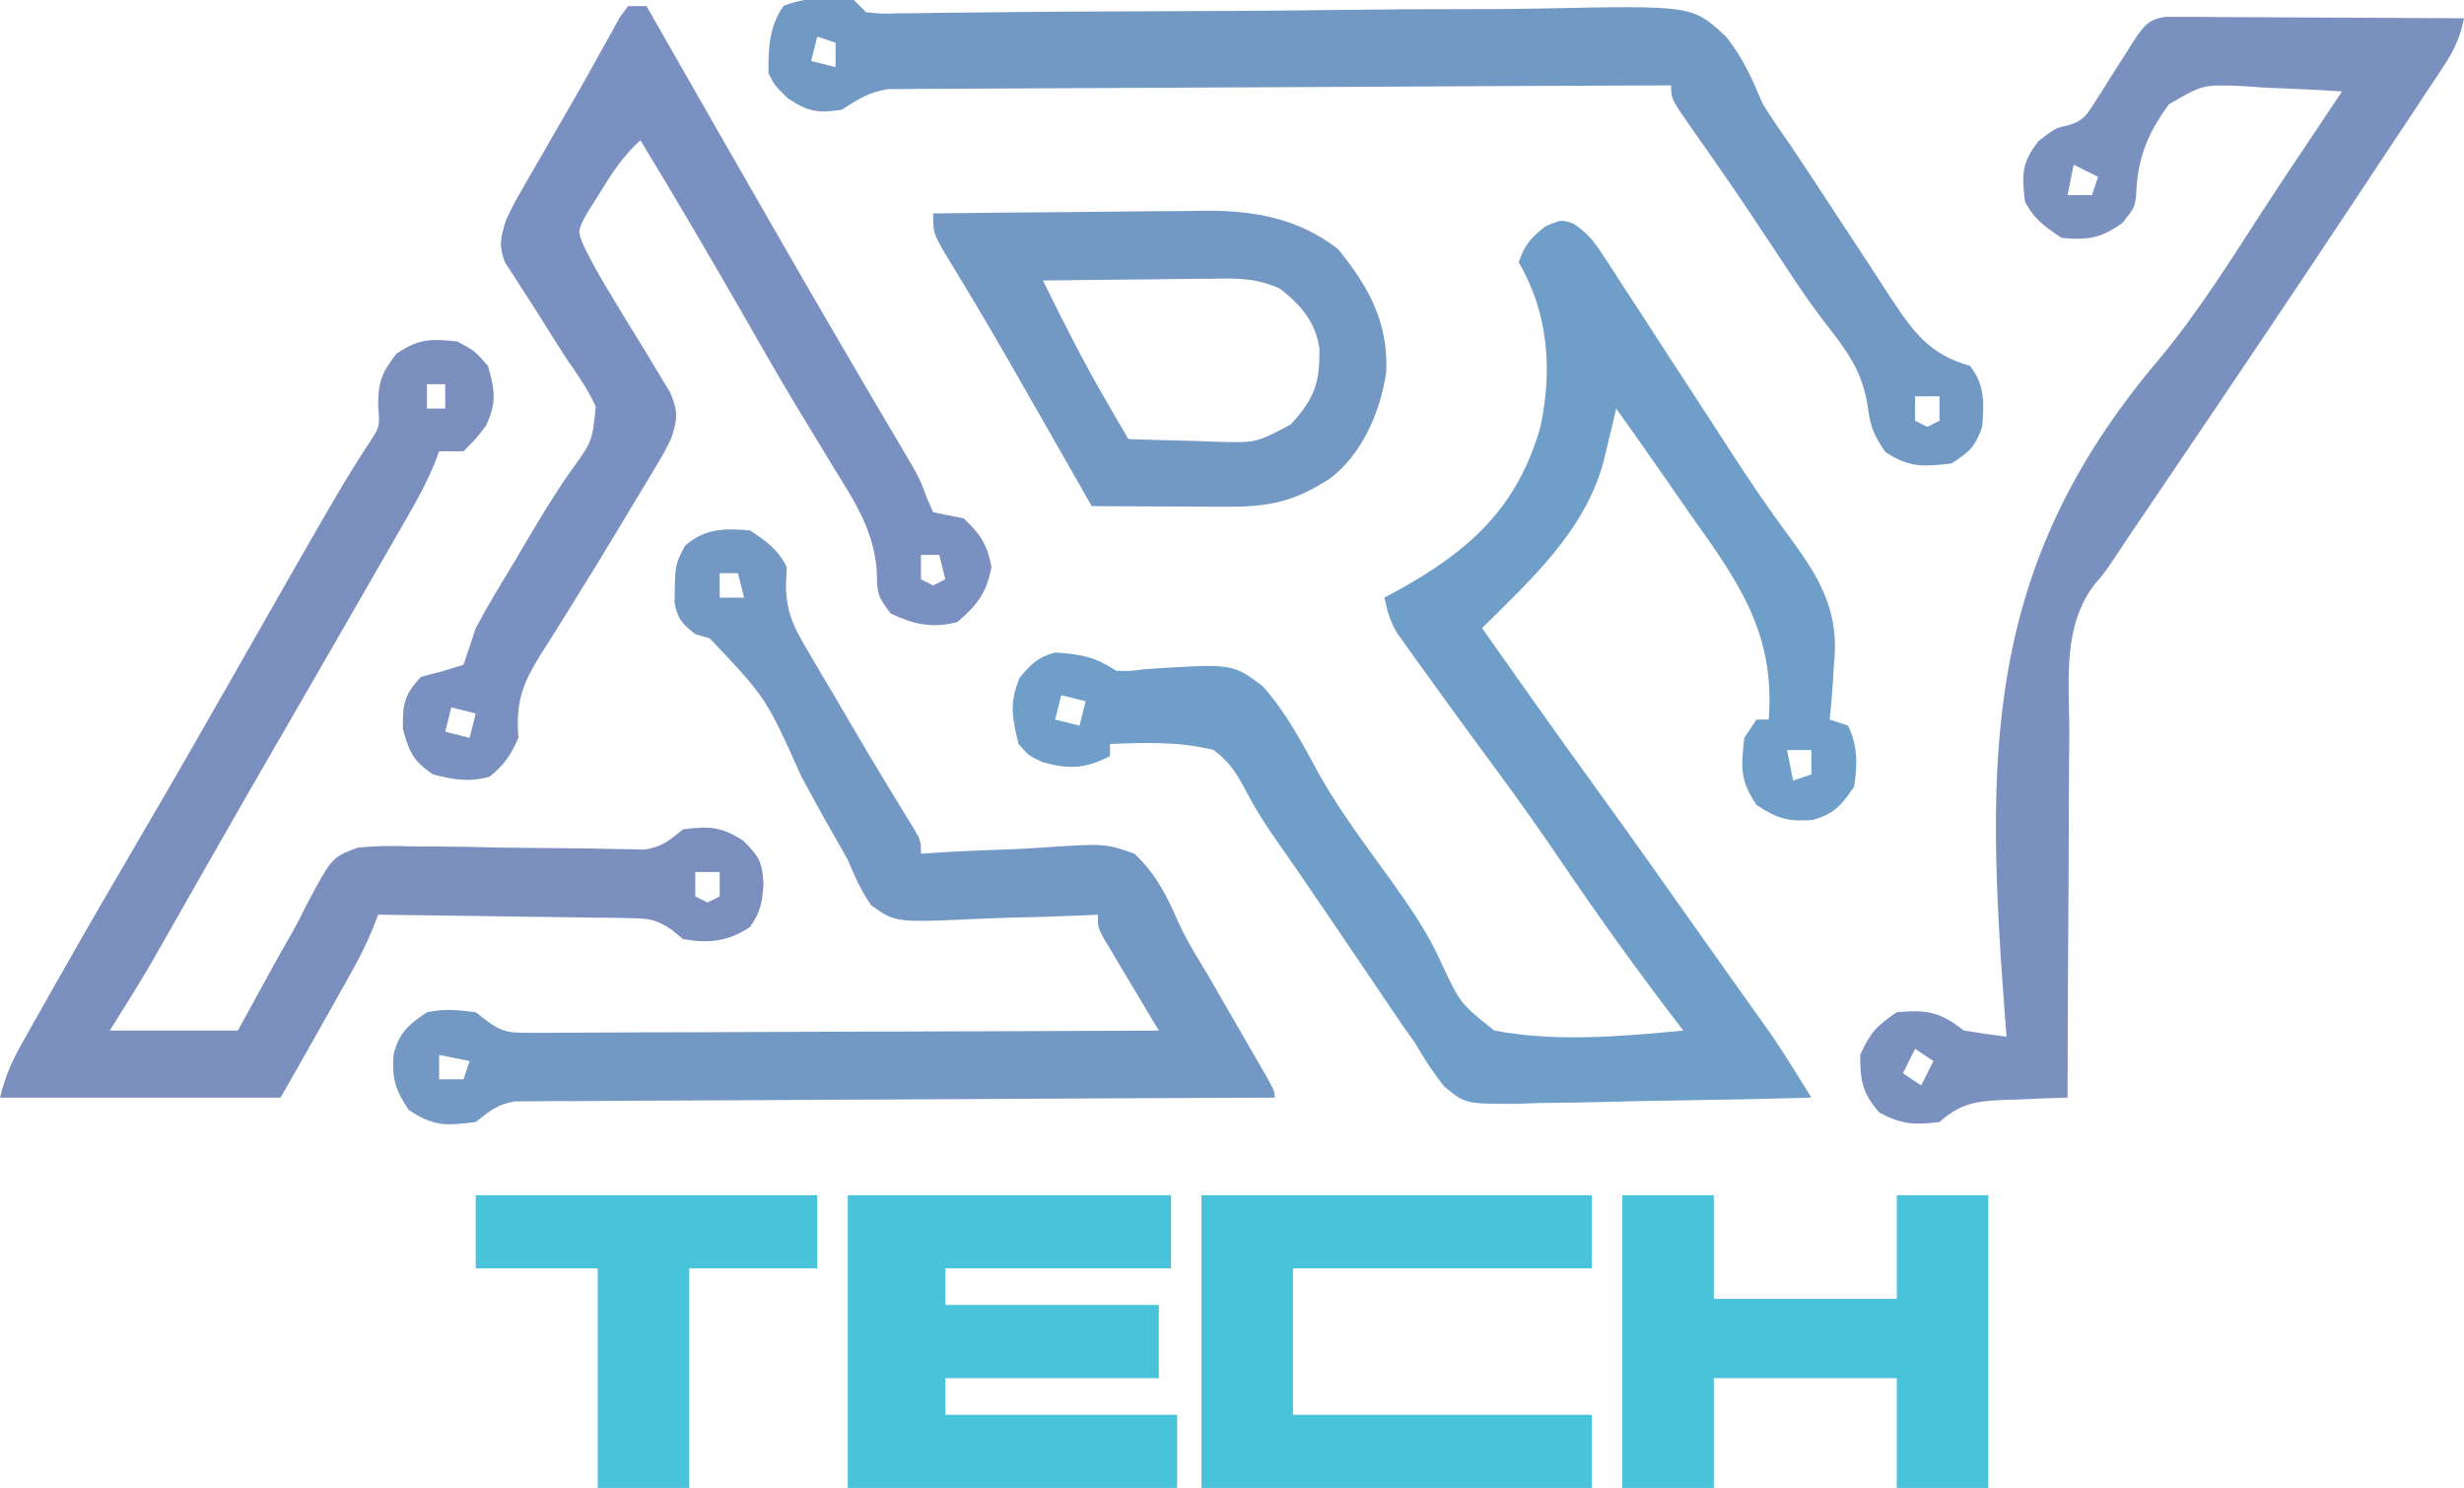
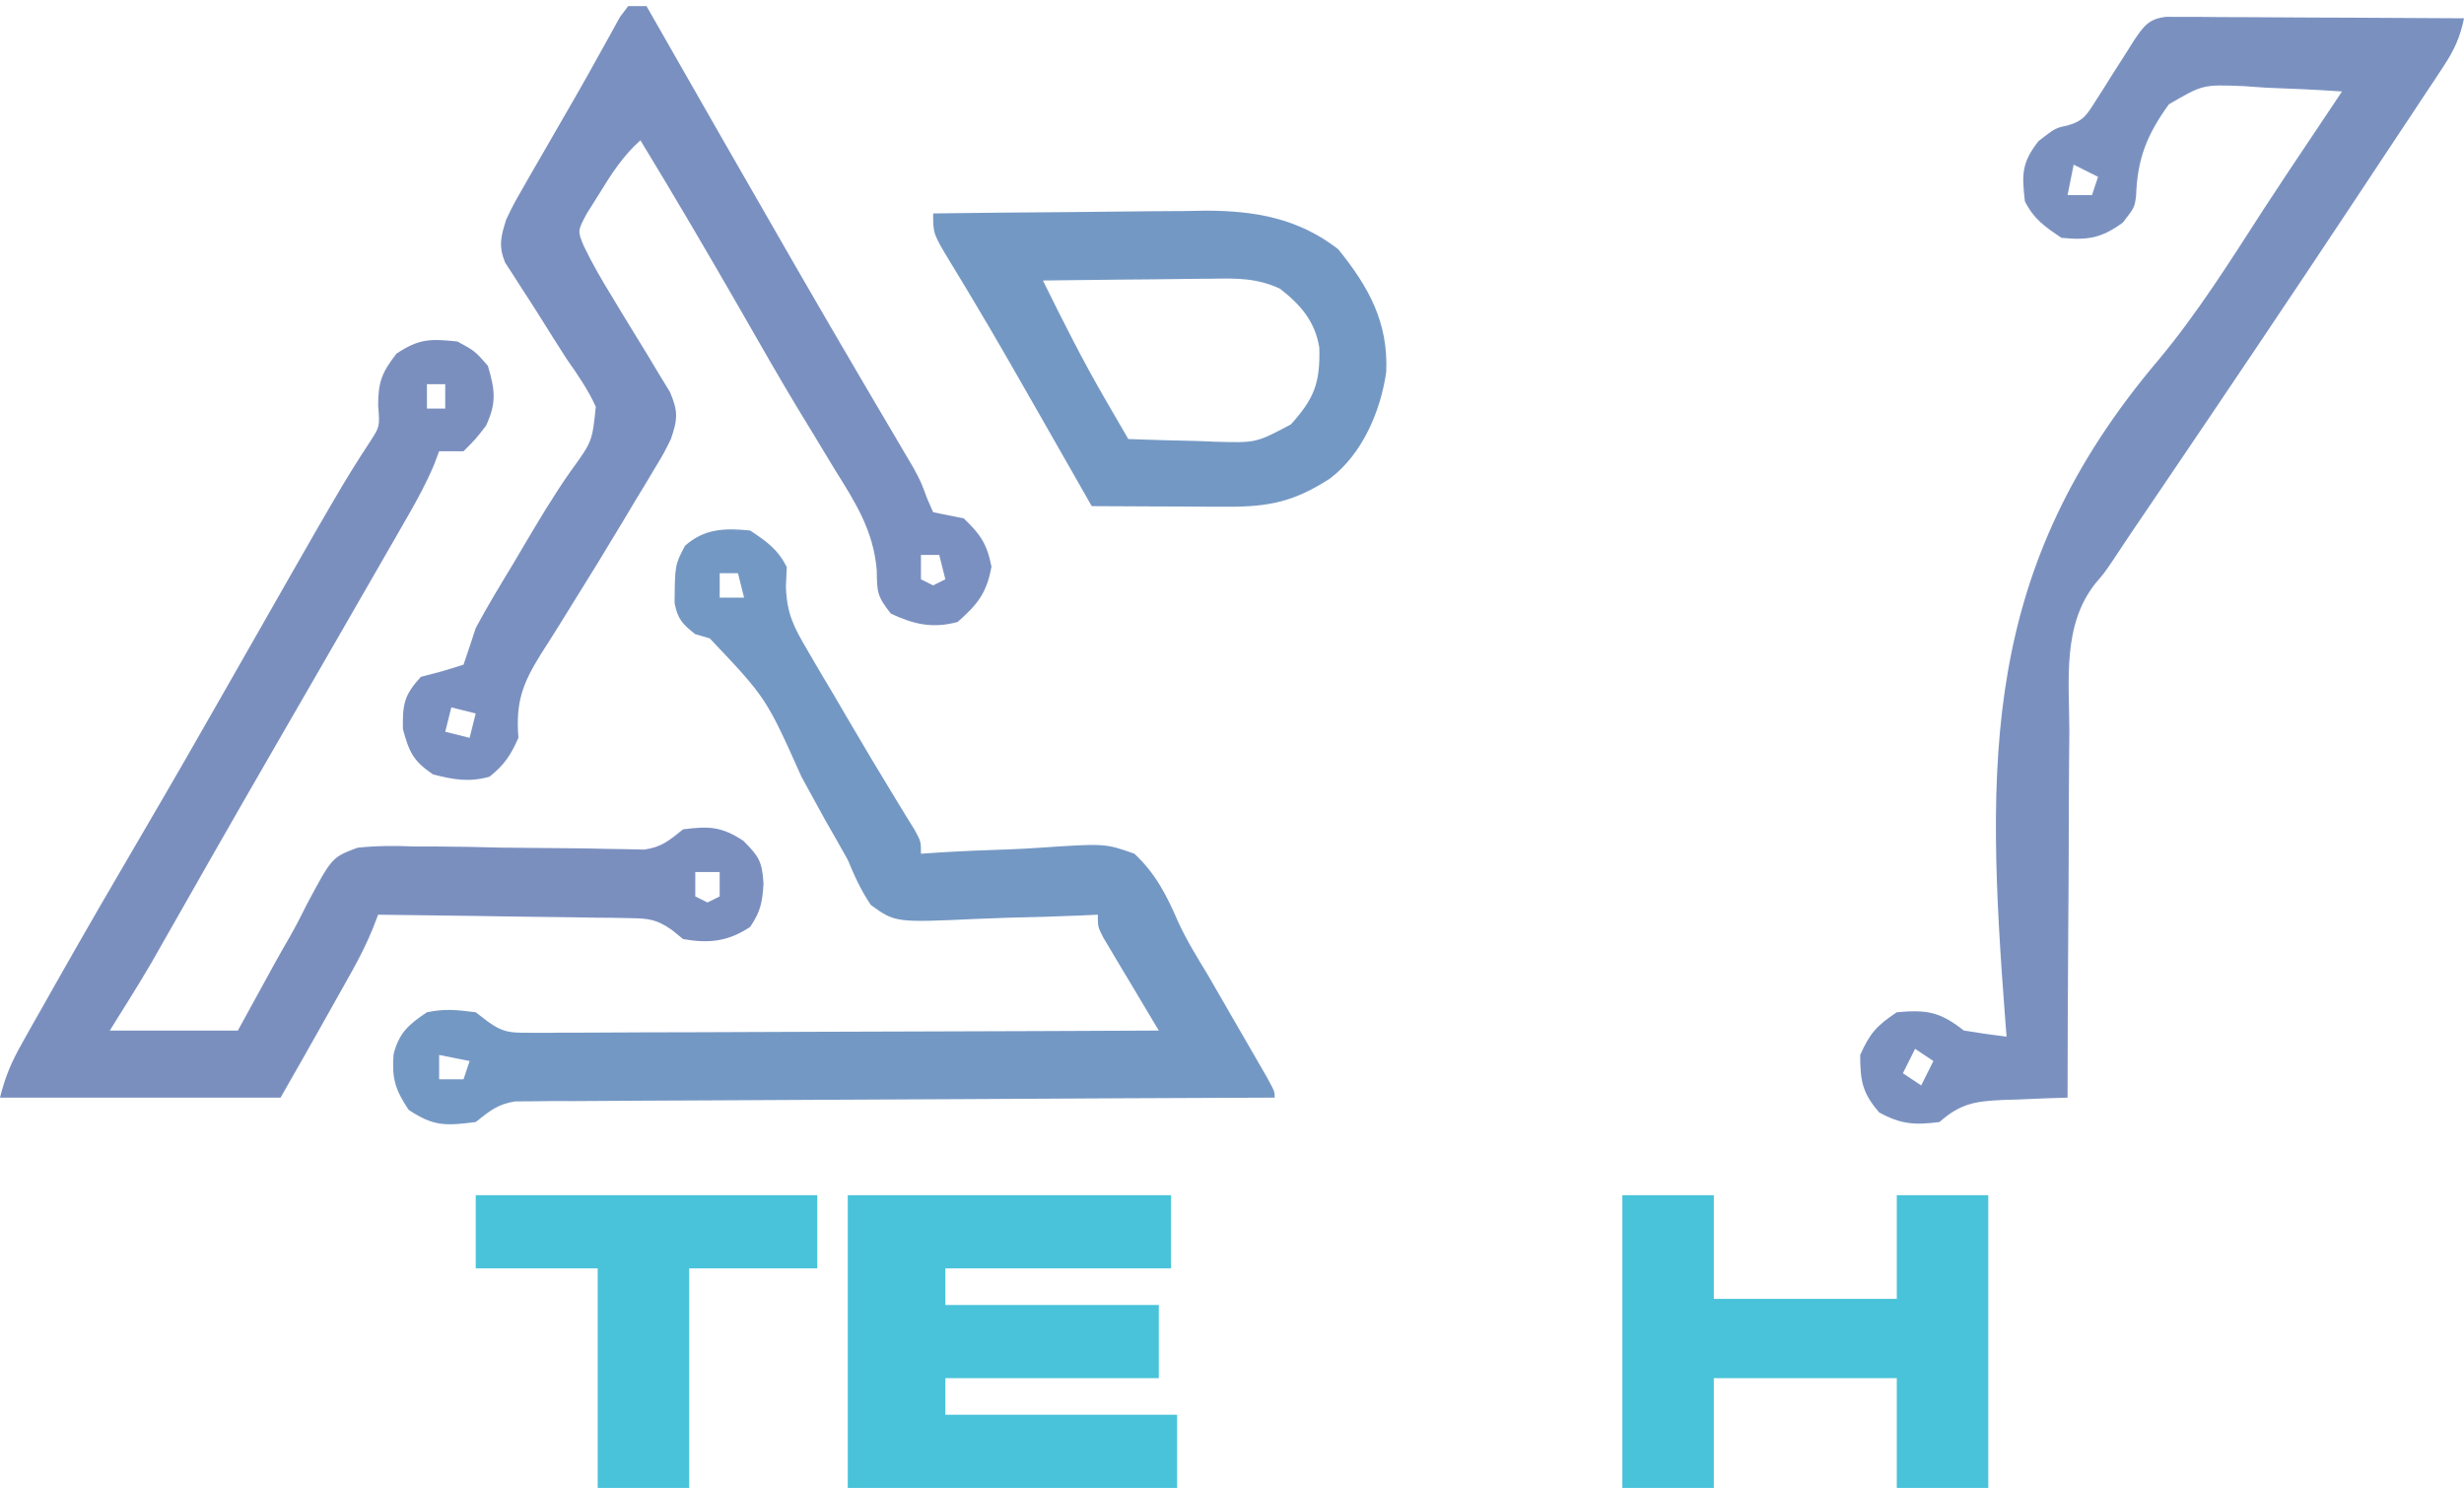
<svg xmlns="http://www.w3.org/2000/svg" version="1.1" width="404" height="244">
-   <path d="M0 0 C2.351 1.537 3.435 2.981 4.961 5.333 C5.506 6.162 6.051 6.992 6.612 7.846 C7.481 9.199 7.481 9.199 8.367 10.579 C8.979 11.515 9.591 12.451 10.222 13.415 C12.184 16.42 14.134 19.432 16.082 22.446 C18.002 25.399 19.925 28.349 21.85 31.299 C23.109 33.232 24.365 35.168 25.617 37.106 C28.44 41.462 31.295 45.759 34.382 49.933 C39.768 57.239 43.771 62.857 42.707 72.321 C42.633 73.644 42.633 73.644 42.557 74.993 C42.431 77.106 42.233 79.215 42.02 81.321 C43.01 81.651 44 81.981 45.02 82.321 C46.636 85.553 46.594 88.827 46.02 92.321 C44.031 95.305 42.635 96.924 39.082 97.798 C35.159 98.08 33.349 97.54 30.02 95.321 C27.285 91.219 27.47 89.187 28.02 84.321 C29.01 82.836 29.01 82.836 30.02 81.321 C30.68 81.321 31.34 81.321 32.02 81.321 C33.138 67.078 26.97 58.595 18.957 47.384 C17.803 45.72 16.651 44.054 15.502 42.386 C12.707 38.34 9.875 34.324 7.02 30.321 C6.828 31.134 6.636 31.946 6.438 32.783 C6.179 33.855 5.92 34.928 5.653 36.032 C5.399 37.092 5.145 38.152 4.884 39.244 C1.721 50.509 -6.907 58.305 -14.98 66.321 C-8.865 75.025 -2.722 83.707 3.52 92.321 C9.246 100.227 14.891 108.187 20.505 116.173 C22.085 118.414 23.673 120.649 25.262 122.884 C25.797 123.637 26.332 124.39 26.883 125.167 C27.895 126.592 28.909 128.016 29.924 129.439 C30.388 130.092 30.851 130.745 31.328 131.419 C31.729 131.981 32.129 132.543 32.541 133.122 C34.79 136.466 36.898 139.896 39.02 143.321 C31.579 143.53 24.139 143.69 16.696 143.787 C13.239 143.834 9.784 143.898 6.328 144 C2.349 144.117 -1.629 144.16 -5.609 144.2 C-7.458 144.27 -7.458 144.27 -9.344 144.341 C-17.752 144.346 -17.752 144.346 -21.238 141.438 C-23.043 139.149 -24.534 136.849 -25.98 134.321 C-26.639 133.401 -27.298 132.481 -27.977 131.534 C-28.499 130.761 -29.021 129.988 -29.558 129.192 C-30.156 128.31 -30.755 127.428 -31.371 126.519 C-32.291 125.153 -32.291 125.153 -33.23 123.759 C-34.548 121.814 -35.865 119.87 -37.183 117.927 C-37.826 116.977 -38.469 116.027 -39.131 115.049 C-40.798 112.59 -42.472 110.135 -44.152 107.684 C-44.629 106.988 -45.106 106.292 -45.597 105.575 C-46.508 104.255 -47.426 102.94 -48.352 101.629 C-50.309 98.847 -52.05 96.186 -53.613 93.153 C-55.212 90.186 -56.279 88.353 -58.98 86.321 C-64.534 84.894 -70.293 85.104 -75.98 85.321 C-75.98 85.981 -75.98 86.641 -75.98 87.321 C-80.051 89.357 -82.591 89.535 -86.98 88.321 C-89.293 87.259 -89.293 87.259 -90.98 85.321 C-92.044 80.923 -92.517 78.622 -90.793 74.446 C-88.833 72.149 -87.885 71.128 -84.98 70.321 C-80.8 70.614 -78.491 70.98 -74.98 73.321 C-72.765 73.381 -72.765 73.381 -70.332 73.067 C-55.936 72.108 -55.936 72.108 -50.933 75.854 C-47.052 80.213 -44.374 85.343 -41.611 90.453 C-38.128 96.578 -33.867 102.222 -29.747 107.929 C-26.64 112.284 -23.796 116.444 -21.609 121.337 C-18.527 127.903 -18.527 127.903 -12.98 132.321 C-2.792 134.237 7.766 133.296 18.02 132.321 C17.304 131.387 16.589 130.452 15.852 129.489 C9.593 121.257 3.608 112.889 -2.19 104.326 C-5.549 99.378 -8.984 94.503 -12.543 89.696 C-16.603 84.203 -20.632 78.69 -24.605 73.134 C-25.127 72.414 -25.648 71.695 -26.186 70.953 C-26.667 70.277 -27.148 69.6 -27.644 68.903 C-28.072 68.307 -28.499 67.712 -28.94 67.098 C-30.059 65.187 -30.549 63.484 -30.98 61.321 C-30.195 60.897 -29.41 60.473 -28.601 60.036 C-16.995 53.557 -9.245 46.637 -5.422 33.387 C-3.4 23.937 -4.122 14.581 -8.98 6.321 C-7.961 3.431 -7.046 2.373 -4.605 0.446 C-1.98 -0.679 -1.98 -0.679 0 0 Z M-83.98 77.321 C-84.31 78.641 -84.64 79.961 -84.98 81.321 C-83.66 81.651 -82.34 81.981 -80.98 82.321 C-80.65 81.001 -80.32 79.681 -79.98 78.321 C-81.3 77.991 -82.62 77.661 -83.98 77.321 Z M35.02 86.321 C35.35 87.971 35.68 89.621 36.02 91.321 C37.01 90.991 38 90.661 39.02 90.321 C39.02 89.001 39.02 87.681 39.02 86.321 C37.7 86.321 36.38 86.321 35.02 86.321 Z " fill="#6F9FC8" transform="translate(257.98,36.679)" />
  <path d="M0 0 C0.902 0.004 1.803 0.009 2.732 0.013 C3.753 0.014 4.774 0.014 5.826 0.014 C7.484 0.029 7.484 0.029 9.175 0.045 C10.304 0.048 11.433 0.051 12.597 0.054 C16.214 0.065 19.831 0.09 23.448 0.116 C25.896 0.126 28.344 0.135 30.792 0.143 C36.803 0.165 42.813 0.198 48.823 0.241 C48.207 3.296 47.224 5.458 45.508 8.051 C45.02 8.795 44.532 9.538 44.029 10.304 C43.223 11.512 43.223 11.512 42.401 12.744 C41.837 13.599 41.273 14.454 40.692 15.335 C38.825 18.162 36.949 20.982 35.073 23.803 C33.774 25.766 32.474 27.729 31.175 29.693 C20.579 45.684 9.869 61.598 -0.894 77.477 C-1.481 78.343 -2.067 79.209 -2.671 80.101 C-3.756 81.702 -4.842 83.303 -5.929 84.902 C-6.901 86.336 -7.86 87.778 -8.806 89.228 C-10.177 91.241 -10.177 91.241 -11.623 92.927 C-17.047 99.796 -15.906 108.779 -15.884 117.084 C-15.897 118.822 -15.912 120.559 -15.93 122.296 C-15.969 126.847 -15.98 131.397 -15.984 135.948 C-15.993 140.6 -16.03 145.252 -16.065 149.905 C-16.13 159.017 -16.163 168.128 -16.177 177.241 C-17.357 177.278 -18.538 177.315 -19.755 177.354 C-21.312 177.419 -22.869 177.486 -24.427 177.553 C-25.204 177.576 -25.981 177.598 -26.782 177.621 C-31.254 177.832 -33.728 178.171 -37.177 181.241 C-41.237 181.757 -43.439 181.642 -47.052 179.678 C-49.843 176.477 -50.177 174.459 -50.177 170.241 C-48.588 166.667 -47.46 165.43 -44.177 163.241 C-39.133 162.782 -37.07 163.199 -33.177 166.241 C-30.851 166.624 -28.517 166.961 -26.177 167.241 C-26.241 166.436 -26.305 165.632 -26.372 164.803 C-29.649 121.853 -30.342 90.573 -1.254 56.246 C5.173 48.545 10.478 40.059 15.912 31.646 C18.618 27.478 21.387 23.352 24.155 19.225 C25.069 17.858 25.983 16.49 26.897 15.122 C27.533 14.171 28.168 13.22 28.823 12.241 C24.637 11.949 20.454 11.772 16.261 11.616 C14.489 11.49 14.489 11.49 12.681 11.362 C6.008 11.099 6.008 11.099 0.446 14.34 C-3.147 19.273 -4.728 23.251 -4.942 29.326 C-5.177 31.241 -5.177 31.241 -7.114 33.741 C-10.629 36.297 -12.817 36.668 -17.177 36.241 C-19.877 34.441 -21.719 33.157 -23.177 30.241 C-23.679 25.807 -23.723 23.939 -20.927 20.366 C-18.177 18.241 -18.177 18.241 -16.162 17.814 C-13.608 17.076 -13.07 16.153 -11.669 13.932 C-11.24 13.267 -10.81 12.603 -10.368 11.918 C-9.934 11.22 -9.499 10.522 -9.052 9.803 C-8.176 8.428 -7.298 7.054 -6.419 5.682 C-6.036 5.07 -5.653 4.459 -5.258 3.829 C-3.684 1.517 -2.858 0.316 0 0 Z M-15.177 24.241 C-15.507 25.891 -15.837 27.541 -16.177 29.241 C-14.857 29.241 -13.537 29.241 -12.177 29.241 C-11.847 28.251 -11.517 27.261 -11.177 26.241 C-12.497 25.581 -13.817 24.921 -15.177 24.241 Z M-41.177 169.241 C-41.837 170.561 -42.497 171.881 -43.177 173.241 C-41.692 174.231 -41.692 174.231 -40.177 175.241 C-39.517 173.921 -38.857 172.601 -38.177 171.241 C-39.167 170.581 -40.157 169.921 -41.177 169.241 Z " fill="#7A91C0" transform="translate(355.177,2.759)" />
  <path d="M0 0 C2.875 1.562 2.875 1.562 5 4 C6.158 7.98 6.453 10.028 4.688 13.812 C3 16 3 16 1 18 C-0.32 18 -1.64 18 -3 18 C-3.397 19.061 -3.397 19.061 -3.802 20.144 C-5.062 23.148 -6.544 25.875 -8.168 28.699 C-8.806 29.812 -9.444 30.925 -10.102 32.072 C-10.797 33.277 -11.492 34.482 -12.188 35.688 C-12.91 36.946 -13.633 38.204 -14.355 39.463 C-16.566 43.311 -18.782 47.156 -21 51 C-21.648 52.124 -22.296 53.247 -22.963 54.405 C-25.417 58.66 -27.872 62.914 -30.33 67.166 C-33.677 72.958 -37.008 78.758 -40.32 84.57 C-40.681 85.203 -41.042 85.835 -41.413 86.487 C-43.156 89.545 -44.897 92.604 -46.635 95.664 C-47.577 97.319 -47.577 97.319 -48.539 99.008 C-49.088 99.973 -49.636 100.939 -50.202 101.934 C-52.392 105.668 -54.706 109.329 -57 113 C-50.07 113 -43.14 113 -36 113 C-33.02 107.574 -33.02 107.574 -30.049 102.143 C-29.231 100.663 -28.395 99.193 -27.545 97.731 C-26.509 95.9 -25.53 94.037 -24.607 92.146 C-20.57 84.592 -20.57 84.592 -16.394 83.018 C-13.24 82.68 -10.251 82.684 -7.082 82.812 C-5.38 82.813 -5.38 82.813 -3.643 82.814 C-0.03 82.824 3.576 82.909 7.188 83 C10.809 83.049 14.429 83.082 18.05 83.1 C20.3 83.117 22.549 83.152 24.798 83.21 C25.816 83.226 26.835 83.242 27.884 83.258 C29.224 83.291 29.224 83.291 30.592 83.325 C33.506 82.932 34.733 81.808 37 80 C41.246 79.46 43.258 79.516 46.875 81.875 C49.438 84.438 49.952 85.26 50.188 88.875 C50.003 91.946 49.706 93.486 48 96 C44.395 98.404 41.206 98.751 37 98 C36.394 97.506 35.789 97.013 35.165 96.504 C32.642 94.751 31.361 94.609 28.323 94.568 C27.403 94.548 26.482 94.528 25.533 94.508 C24.548 94.501 23.562 94.495 22.547 94.488 C21.532 94.47 20.516 94.452 19.47 94.434 C16.23 94.38 12.99 94.346 9.75 94.312 C7.552 94.279 5.354 94.245 3.156 94.209 C-2.229 94.124 -7.614 94.056 -13 94 C-13.284 94.739 -13.568 95.478 -13.86 96.239 C-14.863 98.668 -15.959 100.891 -17.242 103.18 C-17.669 103.944 -18.096 104.709 -18.535 105.496 C-18.977 106.281 -19.419 107.066 -19.875 107.875 C-20.309 108.652 -20.744 109.43 -21.191 110.23 C-23.769 114.835 -26.382 119.418 -29 124 C-44.18 124 -59.36 124 -75 124 C-74.104 120.414 -73.118 118.154 -71.332 114.984 C-70.776 113.993 -70.22 113.002 -69.647 111.981 C-68.739 110.382 -68.739 110.382 -67.812 108.75 C-66.87 107.078 -66.87 107.078 -65.908 105.372 C-61.143 96.95 -56.289 88.582 -51.394 80.235 C-46.873 72.522 -42.425 64.768 -38 57 C-18.832 23.36 -18.832 23.36 -14.325 16.422 C-12.72 13.948 -12.72 13.948 -13 10.5 C-13 6.586 -12.36 5.059 -10 2 C-6.263 -0.492 -4.427 -0.458 0 0 Z M-5 7 C-5 8.32 -5 9.64 -5 11 C-4.01 11 -3.02 11 -2 11 C-2 9.68 -2 8.36 -2 7 C-2.99 7 -3.98 7 -5 7 Z M39 87 C39 88.32 39 89.64 39 91 C39.66 91.33 40.32 91.66 41 92 C41.66 91.67 42.32 91.34 43 91 C43 89.68 43 88.36 43 87 C41.68 87 40.36 87 39 87 Z " fill="#7B8FBF" transform="translate(75,56)" />
  <path d="M0 0 C2.7 1.8 4.542 3.084 6 6 C5.929 7.595 5.929 7.595 5.857 9.221 C6.023 13.595 7.081 15.71 9.289 19.457 C9.63 20.045 9.971 20.633 10.322 21.238 C11.409 23.105 12.516 24.959 13.625 26.812 C14.346 28.044 15.066 29.277 15.785 30.51 C18.437 35.046 21.12 39.562 23.862 44.044 C24.41 44.941 24.959 45.838 25.523 46.762 C26.005 47.539 26.486 48.316 26.982 49.116 C28 51 28 51 28 53 C29.018 52.932 30.037 52.864 31.086 52.794 C34.894 52.557 38.701 52.409 42.514 52.286 C44.158 52.221 45.801 52.132 47.443 52.019 C58.18 51.299 58.18 51.299 63 53 C66.474 56.262 68.277 59.792 70.157 64.14 C71.548 67.21 73.324 70.039 75.062 72.922 C76.377 75.197 77.689 77.473 79 79.75 C79.686 80.935 80.372 82.12 81.059 83.305 C81.699 84.416 82.34 85.527 83 86.672 C83.578 87.673 84.155 88.674 84.75 89.706 C86 92 86 92 86 93 C85.349 93.002 84.698 93.005 84.028 93.007 C68.195 93.066 52.363 93.142 36.531 93.236 C28.875 93.281 21.218 93.32 13.562 93.346 C6.889 93.369 0.216 93.403 -6.456 93.449 C-9.99 93.473 -13.524 93.491 -17.057 93.498 C-21.001 93.505 -24.944 93.535 -28.888 93.568 C-30.061 93.566 -31.234 93.565 -32.443 93.563 C-33.517 93.576 -34.591 93.588 -35.698 93.601 C-36.63 93.606 -37.563 93.61 -38.524 93.615 C-41.456 94.071 -42.7 95.19 -45 97 C-49.913 97.624 -51.863 97.758 -56 95 C-58.219 91.671 -58.759 89.861 -58.477 85.938 C-57.603 82.385 -55.984 80.989 -53 79 C-50.033 78.389 -48.107 78.605 -45 79 C-44.353 79.498 -43.707 79.996 -43.04 80.509 C-40.604 82.289 -39.402 82.371 -36.419 82.361 C-35.505 82.365 -34.59 82.369 -33.648 82.373 C-32.653 82.362 -31.658 82.352 -30.632 82.341 C-29.578 82.341 -28.524 82.341 -27.438 82.342 C-23.953 82.34 -20.469 82.316 -16.984 82.293 C-14.569 82.287 -12.153 82.283 -9.737 82.28 C-3.378 82.269 2.98 82.239 9.339 82.206 C15.828 82.175 22.316 82.162 28.805 82.146 C41.537 82.114 54.268 82.064 67 82 C66.697 81.495 66.394 80.991 66.082 80.471 C64.717 78.192 63.358 75.908 62 73.625 C61.523 72.831 61.046 72.037 60.555 71.219 C59.878 70.078 59.878 70.078 59.188 68.914 C58.769 68.212 58.35 67.511 57.918 66.788 C57 65 57 65 57 63 C55.971 63.047 54.942 63.094 53.882 63.143 C50.048 63.306 46.213 63.409 42.376 63.494 C40.719 63.54 39.062 63.601 37.406 63.679 C23.822 64.303 23.822 64.303 19.81 61.433 C18.169 59.041 17.116 56.677 16 54 C14.787 51.822 13.555 49.655 12.309 47.496 C11.014 45.145 9.723 42.793 8.438 40.438 C2.615 27.435 2.615 27.435 -6.625 17.688 C-7.409 17.461 -8.193 17.234 -9 17 C-11.085 15.376 -11.905 14.504 -12.398 11.879 C-12.335 5.639 -12.335 5.639 -10.688 2.5 C-7.475 -0.355 -4.115 -0.412 0 0 Z M-5 7 C-5 8.32 -5 9.64 -5 11 C-3.68 11 -2.36 11 -1 11 C-1.33 9.68 -1.66 8.36 -2 7 C-2.99 7 -3.98 7 -5 7 Z M-51 86 C-51 87.32 -51 88.64 -51 90 C-49.68 90 -48.36 90 -47 90 C-46.67 89.01 -46.34 88.02 -46 87 C-47.65 86.67 -49.3 86.34 -51 86 Z " fill="#7498C4" transform="translate(123,87)" />
  <path d="M0 0 C0.99 0 1.98 0 3 0 C3.609 1.068 3.609 1.068 4.231 2.158 C11.673 15.202 19.123 28.241 26.625 41.25 C27.232 42.303 27.839 43.355 28.464 44.44 C31.616 49.9 34.787 55.349 37.98 60.785 C38.945 62.429 38.945 62.429 39.929 64.106 C41.153 66.19 42.38 68.271 43.61 70.351 C44.158 71.283 44.705 72.215 45.27 73.176 C45.99 74.396 45.99 74.396 46.726 75.642 C48 78 48 78 49.022 80.77 C49.345 81.506 49.668 82.242 50 83 C51.663 83.35 53.33 83.682 55 84 C57.726 86.579 58.855 88.241 59.562 91.938 C58.769 96.259 57.294 98.118 54 101 C49.893 102.093 46.86 101.403 43.062 99.625 C40.754 96.687 40.815 96.079 40.754 92.523 C40.206 86.005 37.292 81.457 33.875 76 C32.597 73.887 31.319 71.774 30.043 69.66 C29.046 68.027 29.046 68.027 28.029 66.36 C24.655 60.773 21.429 55.102 18.188 49.438 C12.891 40.23 7.524 31.072 2 22 C-0.891 24.595 -2.791 27.573 -4.812 30.875 C-5.458 31.904 -6.104 32.932 -6.77 33.992 C-8.313 36.86 -8.313 36.86 -7.283 39.34 C-5.905 42.196 -4.368 44.861 -2.707 47.562 C-2.077 48.607 -1.448 49.651 -0.799 50.727 C0.529 52.914 1.865 55.096 3.209 57.273 C3.835 58.318 4.461 59.362 5.105 60.438 C5.974 61.859 5.974 61.859 6.86 63.309 C8.212 66.501 8.114 67.757 7 71 C5.884 73.27 5.884 73.27 4.48 75.598 C3.958 76.472 3.436 77.347 2.897 78.248 C2.333 79.177 1.769 80.106 1.188 81.062 C0.612 82.027 0.037 82.991 -0.555 83.985 C-3.497 88.905 -6.486 93.792 -9.531 98.648 C-10.083 99.539 -10.635 100.43 -11.204 101.347 C-12.253 103.036 -13.315 104.717 -14.392 106.389 C-17.364 111.189 -18.459 114.203 -18 120 C-19.256 122.827 -20.326 124.47 -22.75 126.375 C-26.141 127.317 -28.61 126.848 -32 126 C-35.249 123.777 -35.896 122.38 -36.938 118.562 C-37.009 114.493 -36.739 112.996 -34 110 C-32.824 109.691 -31.649 109.381 -30.438 109.062 C-29.303 108.712 -28.169 108.361 -27 108 C-26.313 106.007 -25.653 104.005 -25 102 C-23.071 98.379 -20.933 94.886 -18.812 91.375 C-18.233 90.392 -17.653 89.41 -17.055 88.397 C-14.611 84.267 -12.175 80.168 -9.41 76.242 C-5.897 71.392 -5.897 71.392 -5.312 65.695 C-6.604 62.876 -8.215 60.542 -10 58 C-11.473 55.724 -12.918 53.432 -14.35 51.129 C-15.356 49.518 -16.382 47.918 -17.427 46.332 C-17.902 45.587 -18.378 44.842 -18.867 44.074 C-19.519 43.078 -19.519 43.078 -20.183 42.061 C-21.286 39.278 -20.888 37.838 -20 35 C-18.804 32.511 -18.804 32.511 -17.305 29.902 C-16.483 28.46 -16.483 28.46 -15.644 26.989 C-15.06 25.982 -14.476 24.975 -13.875 23.938 C-13.285 22.911 -12.695 21.884 -12.086 20.826 C-10.92 18.798 -9.75 16.771 -8.578 14.745 C-7.258 12.449 -5.963 10.142 -4.688 7.82 C-4.089 6.745 -3.491 5.67 -2.875 4.562 C-2.377 3.656 -1.88 2.75 -1.367 1.816 C-0.916 1.217 -0.465 0.618 0 0 Z M48 90 C48 91.32 48 92.64 48 94 C48.66 94.33 49.32 94.66 50 95 C50.66 94.67 51.32 94.34 52 94 C51.67 92.68 51.34 91.36 51 90 C50.01 90 49.02 90 48 90 Z M-29 115 C-29.33 116.32 -29.66 117.64 -30 119 C-28.68 119.33 -27.36 119.66 -26 120 C-25.67 118.68 -25.34 117.36 -25 116 C-26.32 115.67 -27.64 115.34 -29 115 Z " fill="#7A90C0" transform="translate(103,1)" />
-   <path d="M0 0 C0.66 0.66 1.32 1.32 2 2 C4.464 2.275 4.464 2.275 7.374 2.184 C9.086 2.171 9.086 2.171 10.832 2.157 C12.09 2.137 13.348 2.117 14.645 2.097 C15.978 2.083 17.312 2.071 18.646 2.059 C21.523 2.033 24.4 2.002 27.278 1.969 C31.834 1.918 36.39 1.896 40.947 1.88 C41.716 1.877 42.485 1.875 43.278 1.872 C44.851 1.866 46.424 1.861 47.997 1.856 C58.606 1.82 69.214 1.769 79.823 1.626 C86.976 1.53 94.129 1.484 101.283 1.495 C105.068 1.499 108.848 1.478 112.632 1.396 C137.487 0.88 137.487 0.88 142.968 5.979 C145.739 9.37 147.307 12.98 149 17 C150.433 19.344 151.983 21.561 153.562 23.812 C156.057 27.547 158.538 31.289 160.985 35.054 C162.831 37.891 164.689 40.718 166.56 43.538 C167.668 45.22 168.758 46.914 169.848 48.609 C173.718 54.423 176.193 58.051 183 60 C185.456 63.096 185.321 66.15 185 70 C183.793 73.343 183.079 73.947 180 76 C175.267 76.534 173.134 76.74 169.125 74.125 C167.032 71.047 166.686 69.894 166.188 66.375 C165.286 60.836 162.874 57.601 159.465 53.23 C156.485 49.406 153.852 45.361 151.188 41.312 C148.095 36.63 144.99 31.962 141.785 27.355 C141.02 26.256 141.02 26.256 140.24 25.134 C139.264 23.736 138.285 22.342 137.302 20.95 C134 16.218 134 16.218 134 14 C117.006 14.061 100.012 14.138 83.018 14.236 C75.128 14.281 67.237 14.32 59.346 14.346 C52.469 14.369 45.591 14.403 38.714 14.449 C35.072 14.473 31.431 14.491 27.789 14.498 C23.724 14.505 19.659 14.535 15.593 14.568 C14.386 14.566 13.179 14.565 11.936 14.563 C10.826 14.576 9.717 14.588 8.575 14.601 C7.613 14.606 6.652 14.61 5.661 14.615 C2.514 15.07 0.653 16.296 -2 18 C-5.953 18.576 -7.461 18.359 -10.812 16.125 C-13 14 -13 14 -14 12 C-14.038 7.988 -13.897 4.234 -11.5 0.938 C-7.747 -0.47 -3.96 -0.589 0 0 Z M-6 6 C-6.33 7.32 -6.66 8.64 -7 10 C-5.68 10.33 -4.36 10.66 -3 11 C-3 9.68 -3 8.36 -3 7 C-3.99 6.67 -4.98 6.34 -6 6 Z M174 65 C174 66.32 174 67.64 174 69 C174.66 69.33 175.32 69.66 176 70 C176.66 69.67 177.32 69.34 178 69 C178 67.68 178 66.36 178 65 C176.68 65 175.36 65 174 65 Z " fill="#7299C4" transform="translate(140,0)" />
  <path d="M0 0 C17.49 0 34.98 0 53 0 C53 3.96 53 7.92 53 12 C40.79 12 28.58 12 16 12 C16 13.98 16 15.96 16 18 C27.55 18 39.1 18 51 18 C51 21.96 51 25.92 51 30 C39.45 30 27.9 30 16 30 C16 31.98 16 33.96 16 36 C28.54 36 41.08 36 54 36 C54 39.96 54 43.92 54 48 C36.18 48 18.36 48 0 48 C0 32.16 0 16.32 0 0 Z " fill="#49C3D9" transform="translate(139,196)" />
-   <path d="M0 0 C21.12 0 42.24 0 64 0 C64 3.96 64 7.92 64 12 C47.83 12 31.66 12 15 12 C15 19.92 15 27.84 15 36 C31.17 36 47.34 36 64 36 C64 39.96 64 43.92 64 48 C42.88 48 21.76 48 0 48 C0 32.16 0 16.32 0 0 Z " fill="#49C3D9" transform="translate(197,196)" />
  <path d="M0 0 C4.95 0 9.9 0 15 0 C15 5.61 15 11.22 15 17 C24.9 17 34.8 17 45 17 C45 11.39 45 5.78 45 0 C49.95 0 54.9 0 60 0 C60 15.84 60 31.68 60 48 C55.05 48 50.1 48 45 48 C45 42.06 45 36.12 45 30 C35.1 30 25.2 30 15 30 C15 35.94 15 41.88 15 48 C10.05 48 5.1 48 0 48 C0 32.16 0 16.32 0 0 Z " fill="#49C3D9" transform="translate(266,196)" />
  <path d="M0 0 C7.507 -0.102 15.014 -0.172 22.522 -0.22 C25.073 -0.24 27.624 -0.267 30.174 -0.302 C33.853 -0.351 37.532 -0.373 41.211 -0.391 C42.341 -0.411 43.47 -0.432 44.634 -0.453 C52.752 -0.455 59.851 0.789 66.402 5.859 C71.413 12.03 74.64 17.861 74.289 25.992 C73.356 32.471 70.376 39.424 65.105 43.445 C59.322 47.201 55.204 48.128 48.266 48.098 C46.97 48.094 45.675 48.091 44.34 48.088 C42.977 48.08 41.613 48.071 40.25 48.062 C38.871 48.057 37.492 48.053 36.113 48.049 C32.742 48.037 29.371 48.021 26 48 C25.568 47.241 25.135 46.482 24.69 45.699 C23.038 42.8 21.385 39.9 19.731 37.001 C18.996 35.712 18.261 34.423 17.526 33.134 C13.964 26.884 10.402 20.636 6.711 14.461 C6.245 13.681 5.779 12.901 5.298 12.097 C4.453 10.691 3.602 9.288 2.745 7.889 C0 3.326 0 3.326 0 0 Z M18 11 C21.292 17.685 24.616 24.315 28.375 30.75 C28.729 31.364 29.084 31.977 29.449 32.609 C30.296 34.075 31.148 35.538 32 37 C35.708 37.146 39.415 37.234 43.125 37.312 C44.172 37.354 45.218 37.396 46.297 37.439 C52.959 37.63 52.959 37.63 58.656 34.594 C62.441 30.405 63.479 27.841 63.316 22.027 C62.645 17.726 60.223 14.95 56.878 12.35 C53.107 10.581 49.713 10.624 45.637 10.707 C44.845 10.711 44.053 10.716 43.237 10.72 C40.72 10.737 38.204 10.774 35.688 10.812 C33.976 10.828 32.264 10.841 30.553 10.854 C26.368 10.887 22.184 10.938 18 11 Z " fill="#7498C4" transform="translate(153,35)" />
  <path d="M0 0 C18.48 0 36.96 0 56 0 C56 3.96 56 7.92 56 12 C49.07 12 42.14 12 35 12 C35 23.88 35 35.76 35 48 C30.05 48 25.1 48 20 48 C20 36.12 20 24.24 20 12 C13.4 12 6.8 12 0 12 C0 8.04 0 4.08 0 0 Z " fill="#49C3D9" transform="translate(78,196)" />
</svg>